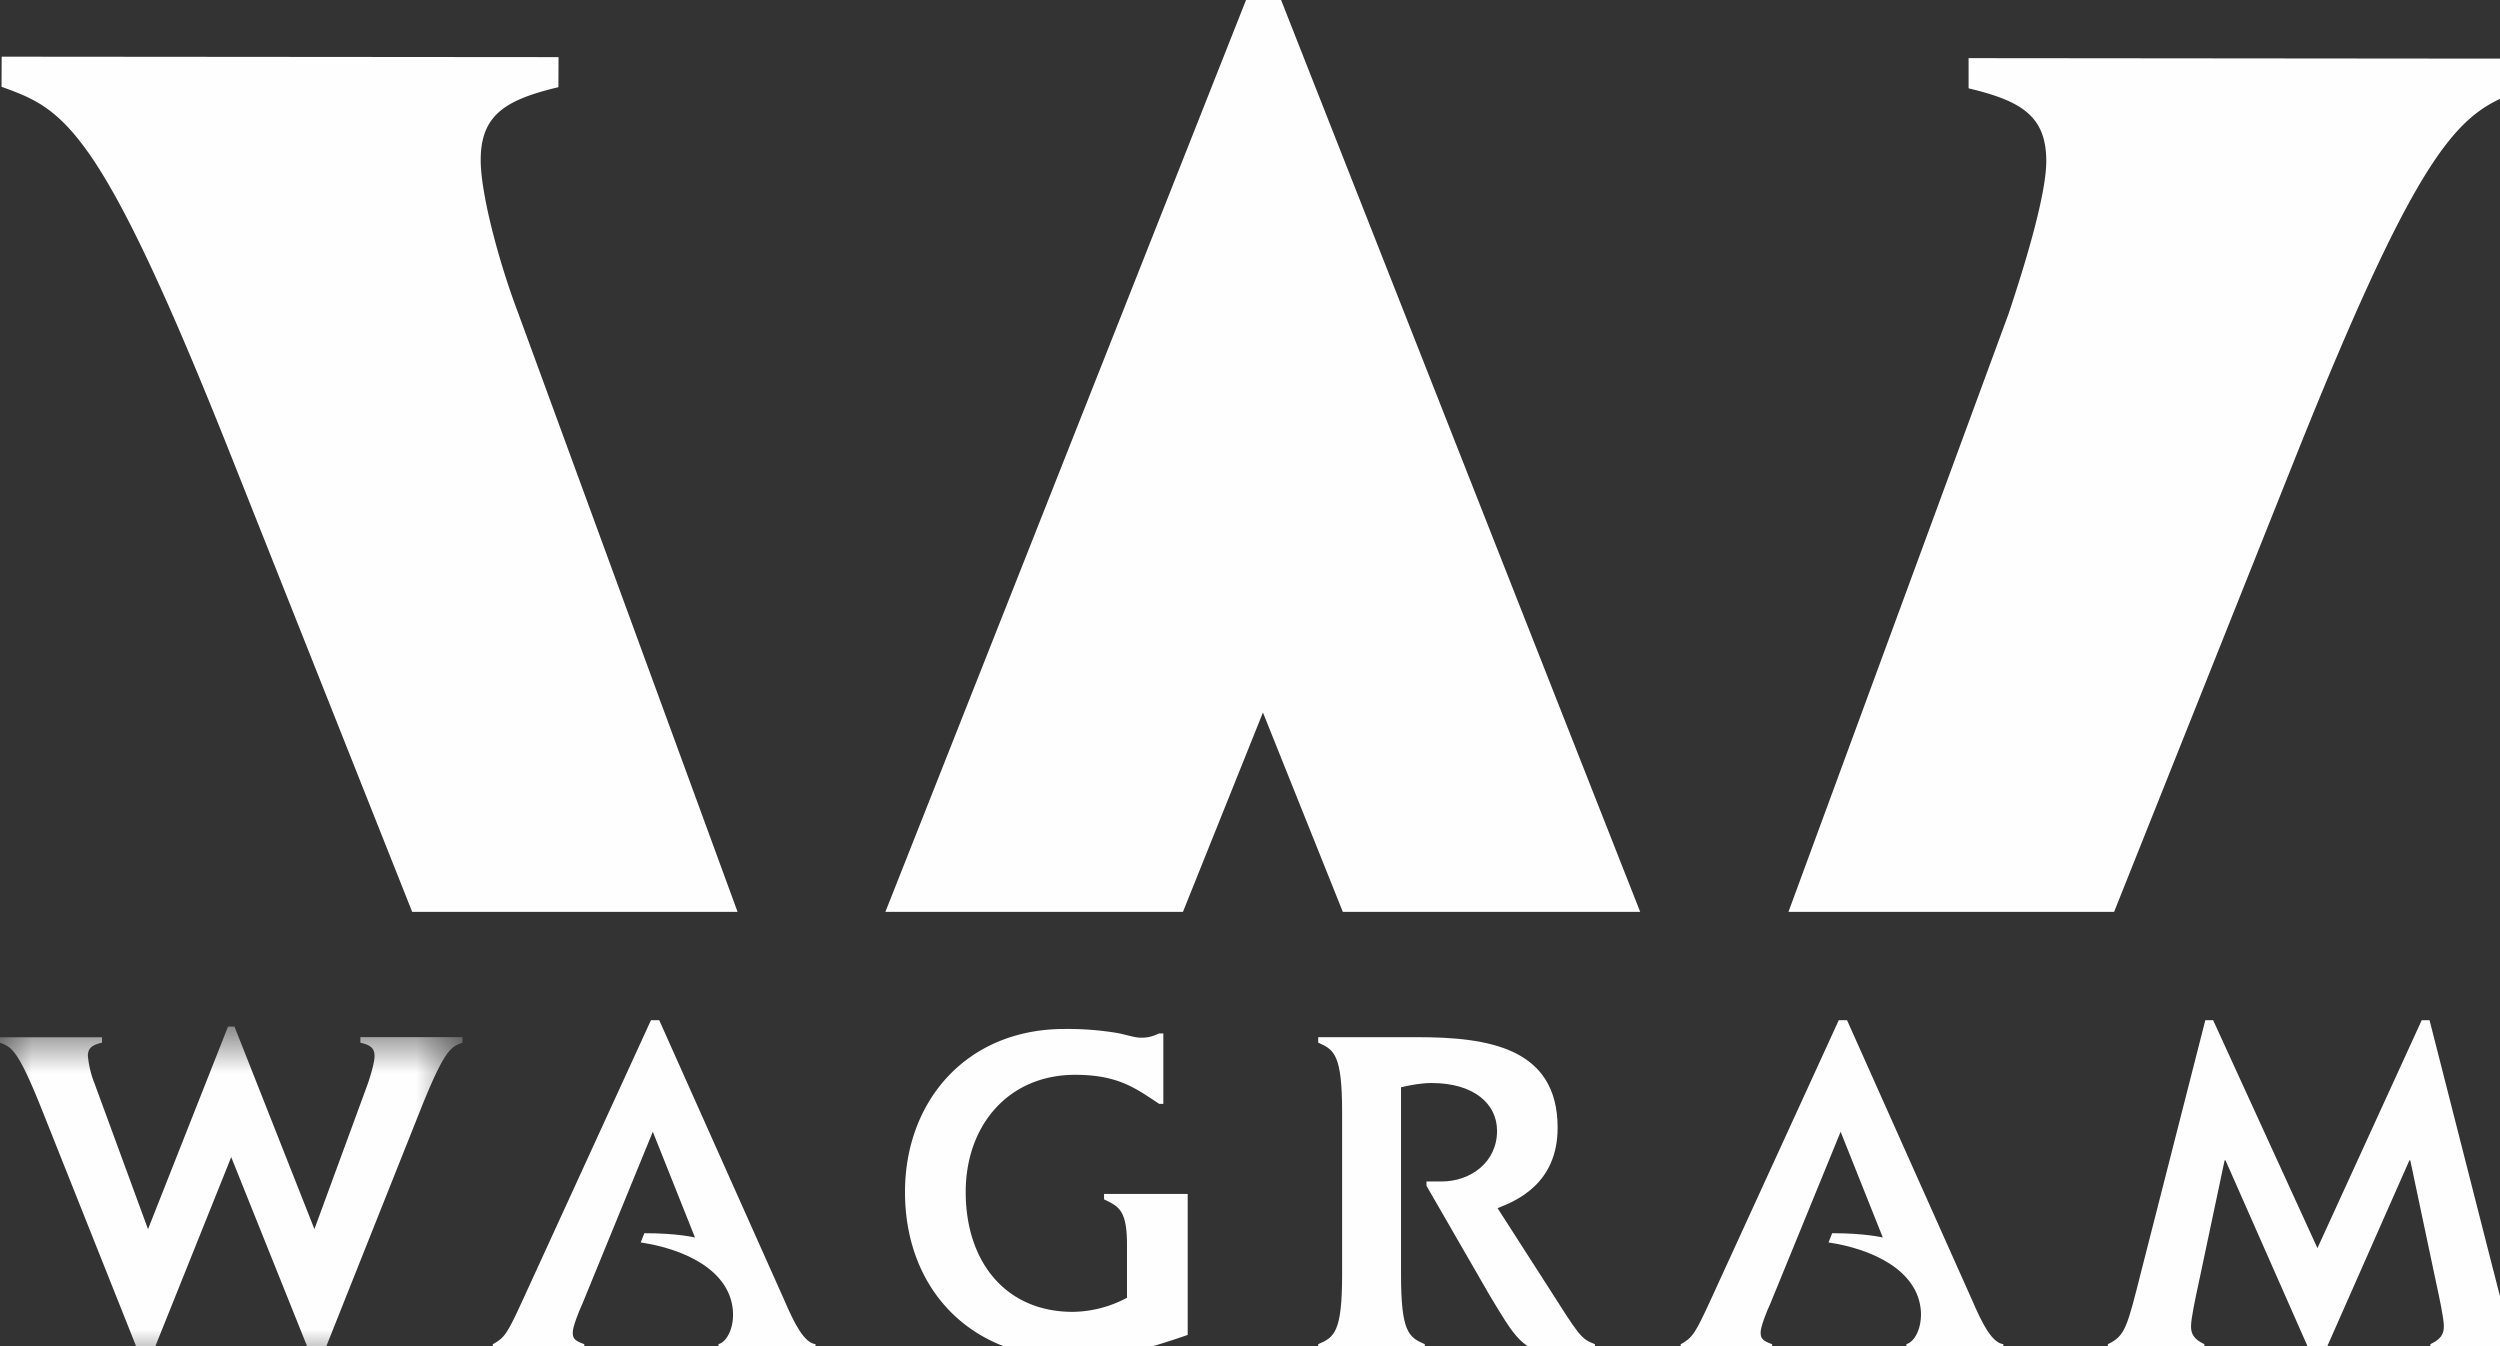
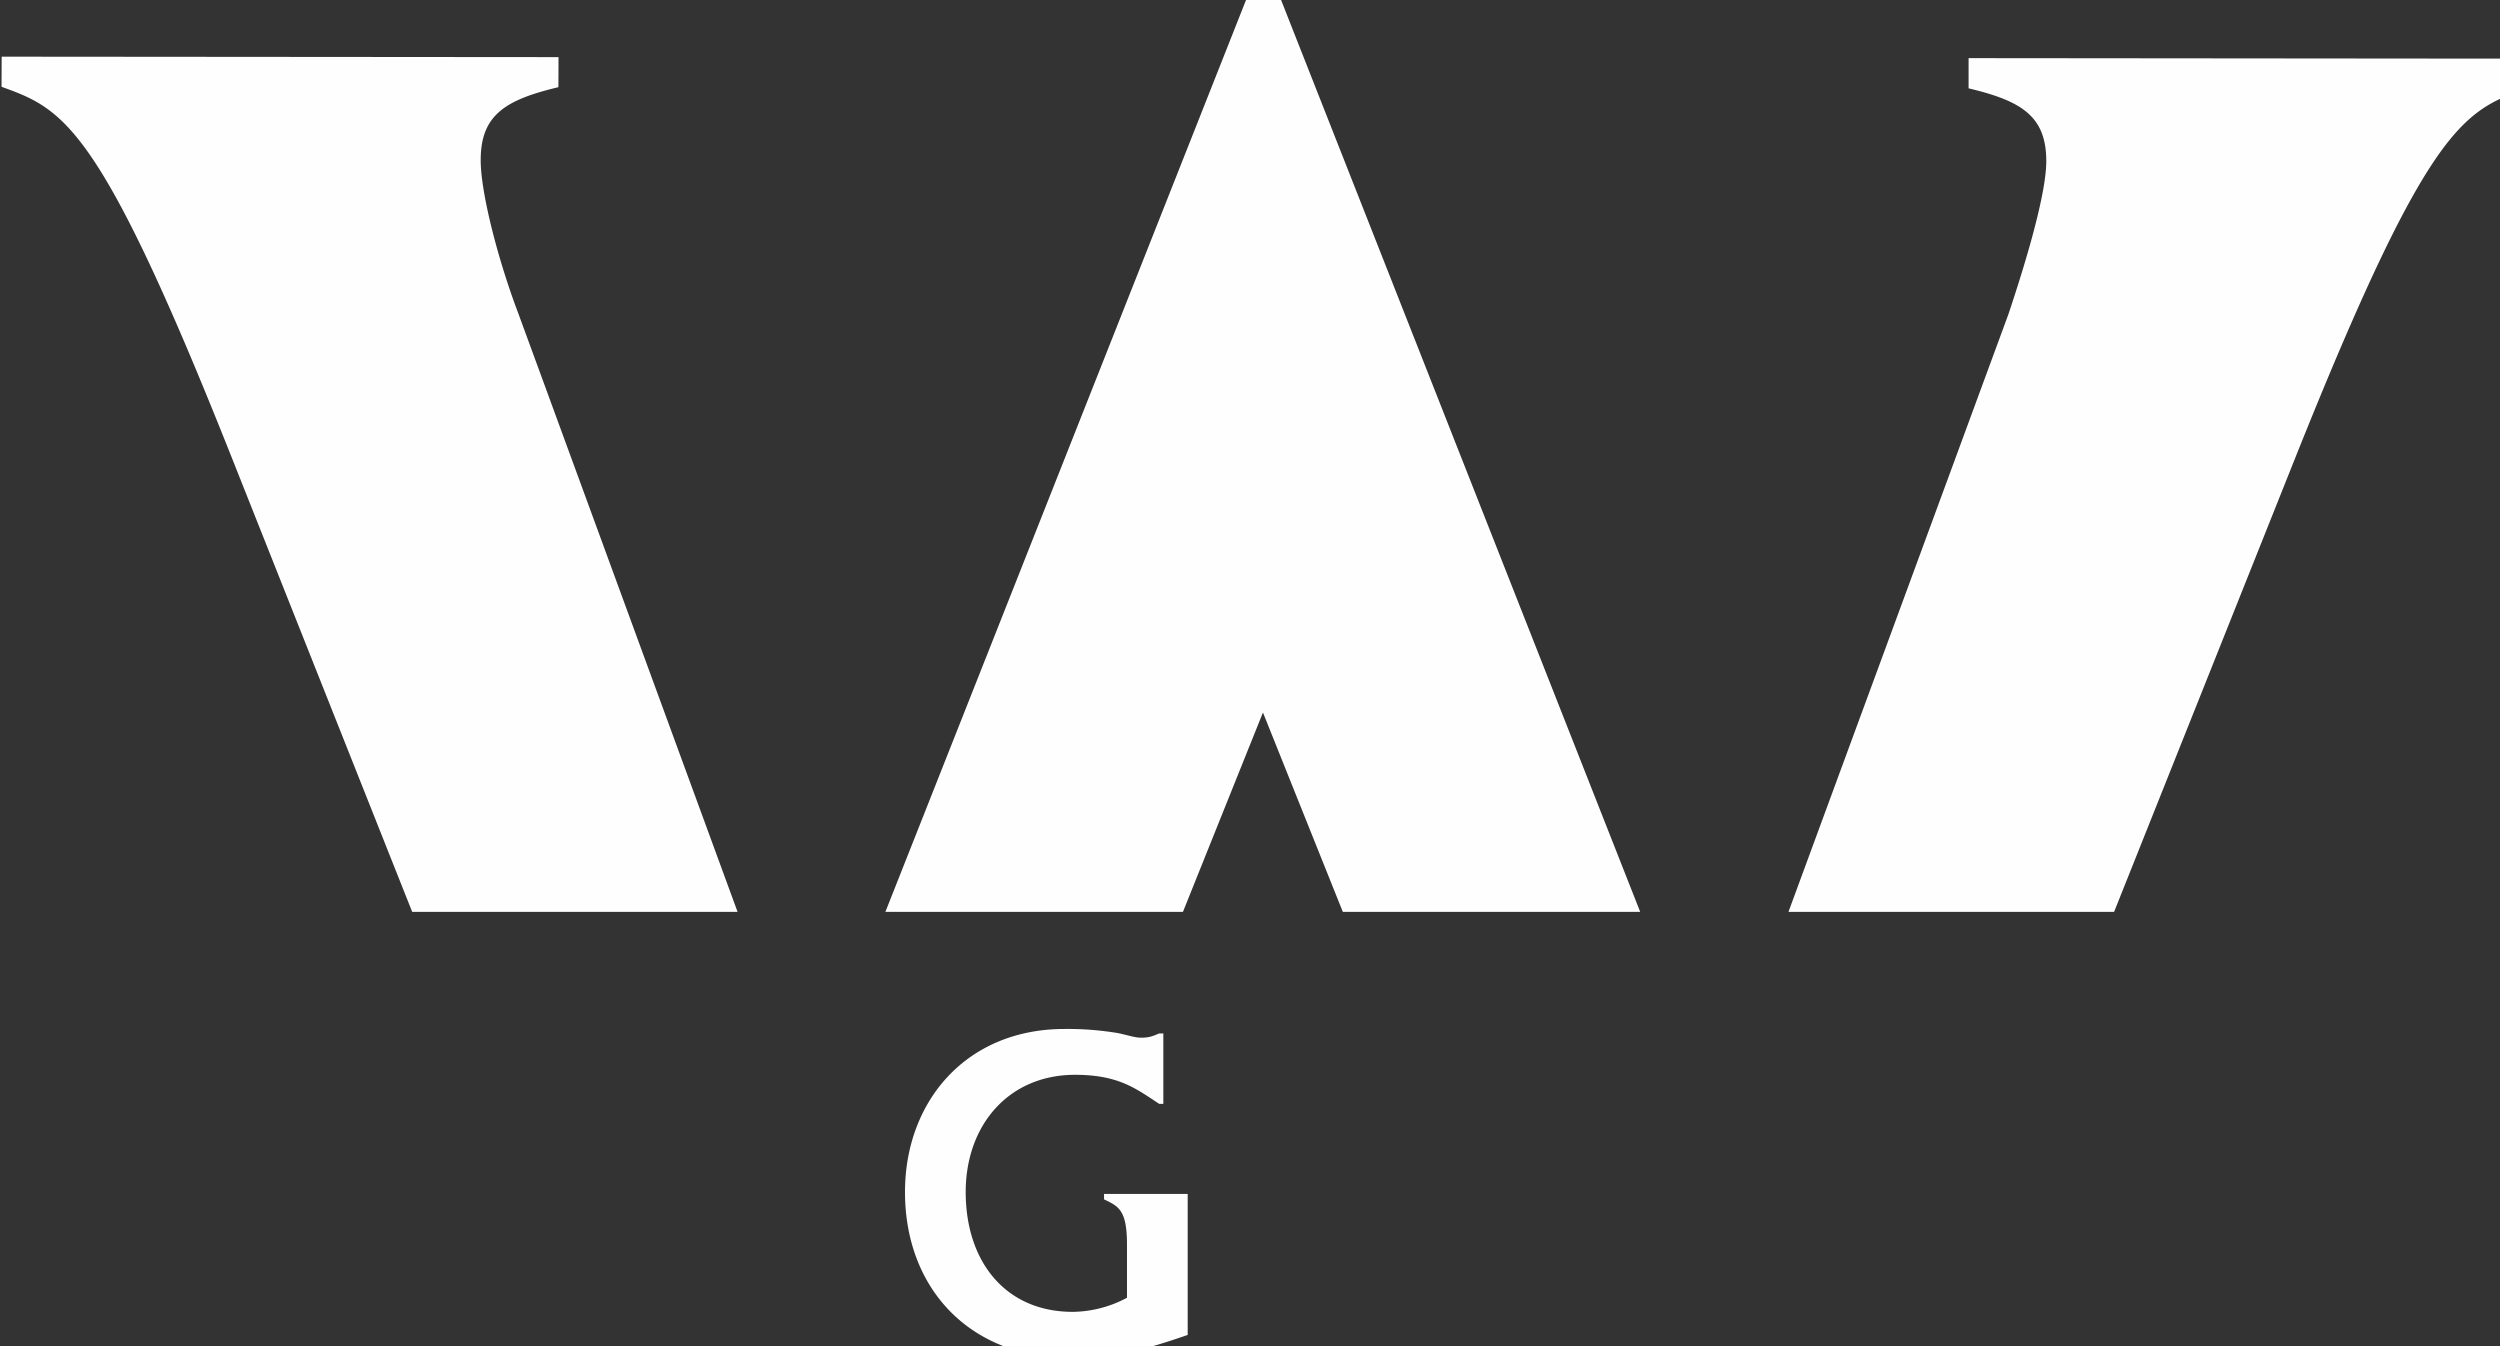
<svg xmlns="http://www.w3.org/2000/svg" xmlns:xlink="http://www.w3.org/1999/xlink" width="39" height="21" viewBox="0 0 39 21">
  <rect x="0" y="0" width="39" height="21" fill="#333333" stroke="none" />
  <defs>
    <path id="a" d="M0 .781h7.214V6H0z" />
  </defs>
  <g fill="none" fill-rule="evenodd">
    <path fill="#FEFEFE" d="M30.71.908v.47c.822.196 1.212.431 1.212 1.136 0 .51-.315 1.564-.59 2.386L27.9 14.225h5.08l2.813-7.05c2.078-5.205 2.627-5.439 3.604-5.79v-.47L30.71.907zM7.499 2.495c0-.706.392-.939 1.212-1.135l.002-.469L.026.884l-.002.47c.978.353 1.528.587 3.596 5.796l2.81 7.075h5.076L8.083 4.882c-.312-.822-.586-1.878-.584-2.387zM19.438 0l-5.626 14.225h4.642l1.248-3.11 1.246 3.11h4.639L19.985 0h-.547zm-2.215 18.71c.222.108.358.159.358.703v.832a1.834 1.834 0 0 1-.845.22c-1.048 0-1.671-.78-1.671-1.87 0-1.04.667-1.828 1.706-1.828.68 0 .953.217 1.312.453h.065v-1.098h-.065c-.078.03-.136.066-.28.066-.1 0-.193-.036-.365-.072a4.73 4.73 0 0 0-.832-.064c-1.533 0-2.488 1.13-2.488 2.544 0 1.499 1.005 2.587 2.575 2.587.617 0 1.004-.07 1.835-.358v-2.2h-1.305v.086z" />
    <g transform="translate(0 15.234)">
      <mask id="b" fill="#fff">
        <use xlink:href="#a" />
      </mask>
-       <path fill="#FEFEFE" d="M5.622 1.032c.15.035.221.08.221.208 0 .093-.055.286-.107.437L4.905 3.94 3.658.781h-.101l-1.248 3.16-.831-2.264a1.573 1.573 0 0 1-.107-.438c0-.128.071-.172.221-.208V.947H0v.086c.18.065.281.107.66 1.06L2.216 6h.114l1.277-3.183L4.884 6h.114l1.556-3.908c.38-.953.48-.996.66-1.06V.945H5.622v.087z" mask="url(#b)" />
    </g>
-     <path fill="#FEFEFE" d="M12.234 20.28l-1.95-4.365h-.129l-2 4.365c-.237.516-.279.588-.467.69v.085h1.427v-.086c-.165-.057-.18-.1-.18-.188 0-.077.087-.307.151-.444l1.098-2.682.658 1.65s-.278-.068-.79-.067l-.057.144c.687.103 1.387.434 1.438 1.06.021.251-.08.483-.224.527v.086h1.513v-.086c-.18-.023-.33-.323-.488-.689m18.53 0l-1.95-4.365h-.129l-1.999 4.365c-.238.516-.28.588-.467.69v.085h1.426v-.086c-.164-.057-.179-.1-.179-.188 0-.077.086-.307.151-.444l1.097-2.682.658 1.65s-.277-.068-.79-.067l-.057.144c.687.103 1.388.434 1.44 1.06.02.251-.082.483-.225.527v.086h1.512v-.086c-.18-.023-.33-.323-.488-.689m-6.657-.273l-.745-1.16c.292-.114.937-.38.937-1.255 0-1.246-1.081-1.412-2.185-1.412h-1.55v.085c.25.11.373.188.373 1.083v2.538c0 .895-.122.976-.373 1.083v.086h1.663v-.086c-.25-.107-.371-.188-.371-1.083v-2.925c.156-.036.32-.066.479-.066.646 0 1.019.316 1.019.746 0 .488-.41.79-.867.79h-.234v.067l.982 1.703c.394.653.523.904 1.026.904.243 0 .384-.028.62-.05v-.086c-.221-.086-.23-.107-.774-.962m14.79-.185l-.996-3.907h-.122l-1.627 3.556-1.627-3.556h-.122l-.997 3.907c-.223.882-.251 1.018-.523 1.147v.087h1.505v-.087c-.165-.078-.208-.16-.208-.28 0-.122.073-.46.122-.687l.402-1.901h.014l1.376 3.119h.115l1.378-3.12h.013l.402 1.902c.05.228.122.565.122.688 0 .12-.043.2-.21.279v.087h1.507v-.087c-.271-.13-.3-.265-.523-1.147" />
  </g>
</svg>